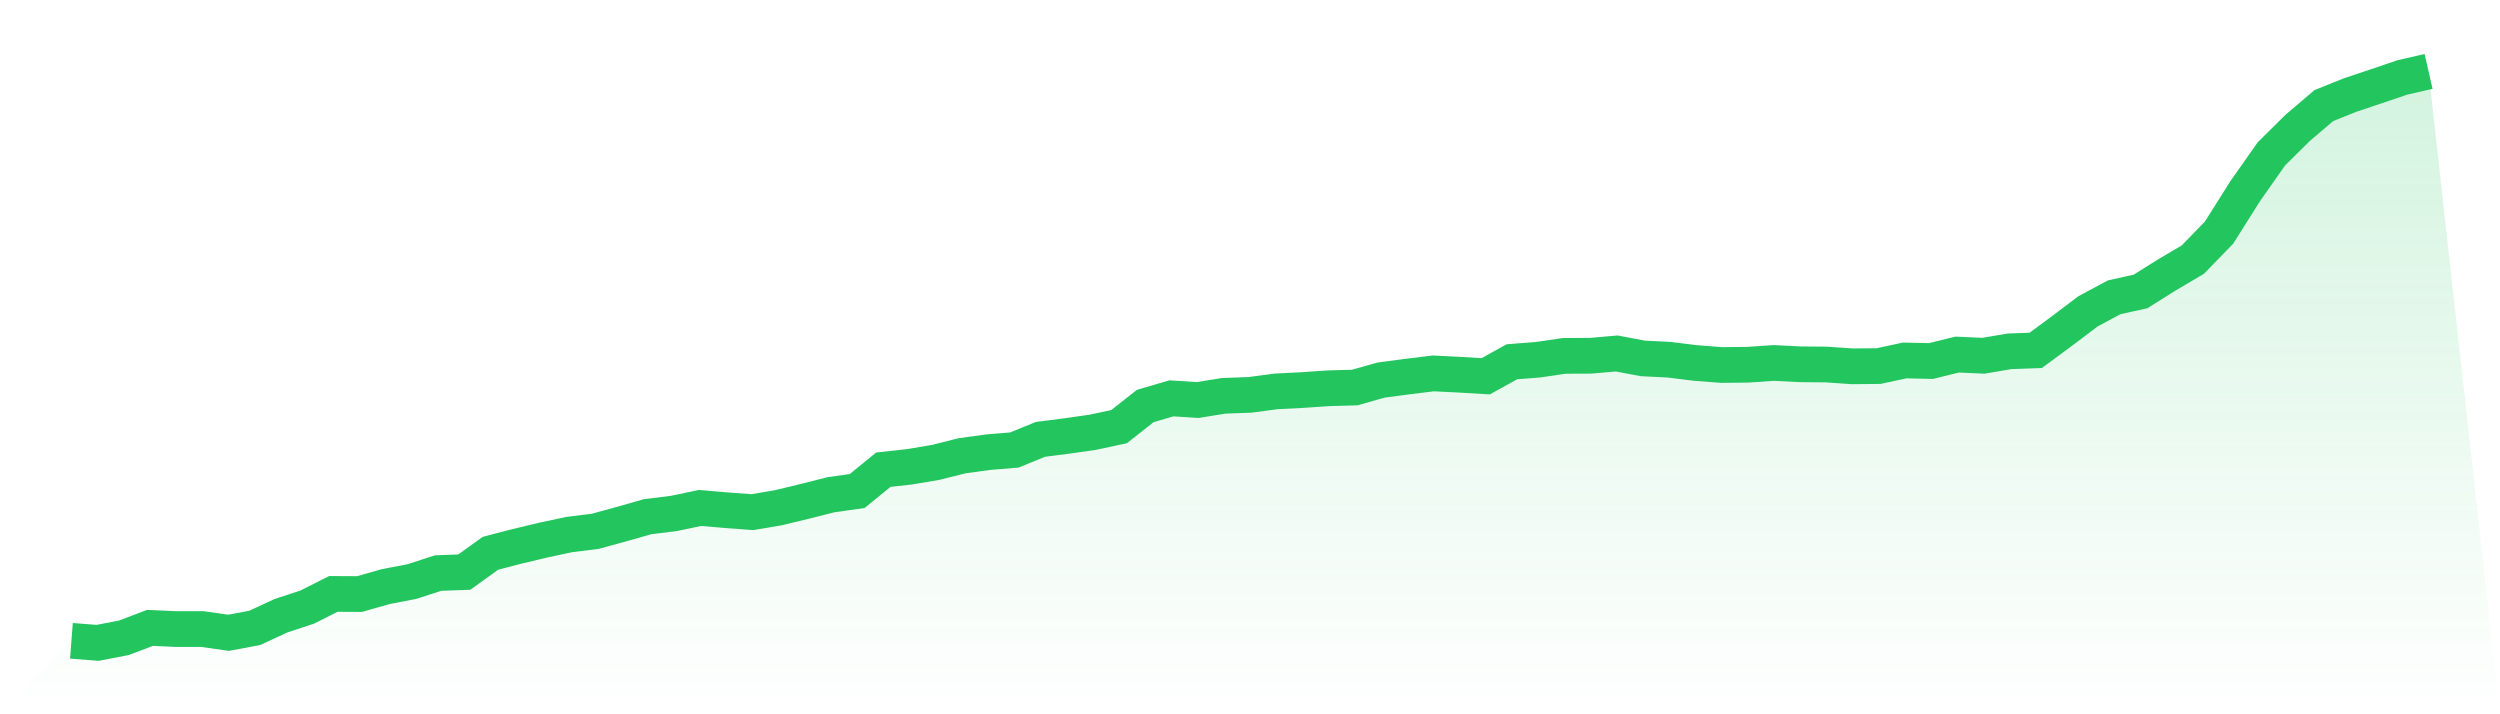
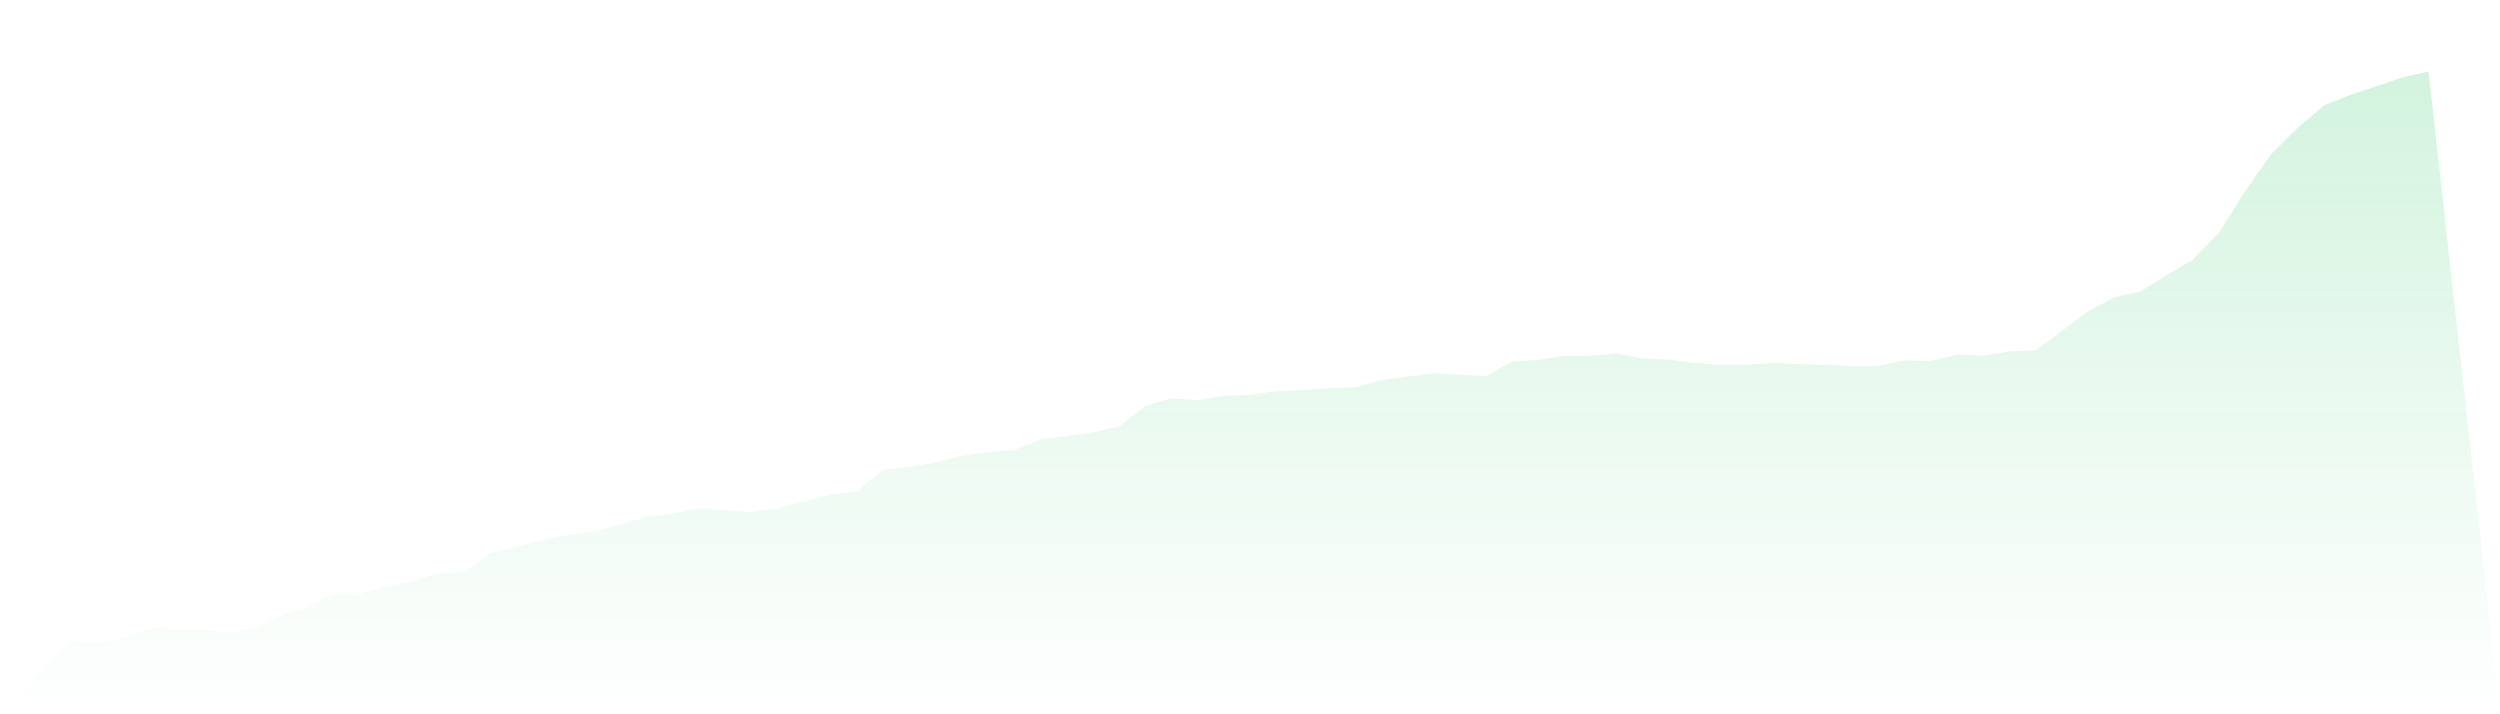
<svg xmlns="http://www.w3.org/2000/svg" viewBox="0 0 140 40">
  <defs>
    <linearGradient id="gradient" x1="0" x2="0" y1="0" y2="1">
      <stop offset="0%" stop-color="#22c55e" stop-opacity="0.2" />
      <stop offset="100%" stop-color="#22c55e" stop-opacity="0" />
    </linearGradient>
  </defs>
  <path d="M4,35.886 L4,35.886 L5.467,36 L6.933,35.718 L8.4,35.161 L9.867,35.228 L11.333,35.228 L12.8,35.436 L14.267,35.161 L15.733,34.482 L17.2,33.999 L18.667,33.26 L20.133,33.267 L21.6,32.85 L23.067,32.568 L24.533,32.092 L26,32.038 L27.467,30.983 L28.933,30.601 L30.4,30.251 L31.867,29.936 L33.333,29.754 L34.8,29.352 L36.267,28.935 L37.733,28.754 L39.2,28.445 L40.667,28.573 L42.133,28.68 L43.6,28.431 L45.067,28.076 L46.533,27.706 L48,27.498 L49.467,26.303 L50.933,26.141 L52.4,25.893 L53.867,25.524 L55.333,25.322 L56.8,25.201 L58.267,24.604 L59.733,24.416 L61.2,24.207 L62.667,23.892 L64.133,22.737 L65.6,22.307 L67.067,22.401 L68.533,22.166 L70,22.112 L71.467,21.917 L72.933,21.843 L74.4,21.743 L75.867,21.702 L77.333,21.286 L78.8,21.091 L80.267,20.91 L81.733,20.984 L83.2,21.071 L84.667,20.259 L86.133,20.144 L87.6,19.929 L89.067,19.923 L90.533,19.795 L92,20.071 L93.467,20.144 L94.933,20.326 L96.4,20.44 L97.867,20.426 L99.333,20.326 L100.8,20.4 L102.267,20.413 L103.733,20.514 L105.2,20.5 L106.667,20.185 L108.133,20.218 L109.6,19.856 L111.067,19.923 L112.533,19.674 L114,19.621 L115.467,18.539 L116.933,17.431 L118.4,16.646 L119.867,16.323 L121.333,15.403 L122.8,14.537 L124.267,13.026 L125.733,10.702 L127.2,8.614 L128.667,7.163 L130.133,5.914 L131.6,5.323 L133.067,4.833 L134.533,4.336 L136,4 L140,40 L0,40 z" fill="url(#gradient)" />
-   <path d="M4,35.886 L4,35.886 L5.467,36 L6.933,35.718 L8.4,35.161 L9.867,35.228 L11.333,35.228 L12.8,35.436 L14.267,35.161 L15.733,34.482 L17.2,33.999 L18.667,33.26 L20.133,33.267 L21.6,32.85 L23.067,32.568 L24.533,32.092 L26,32.038 L27.467,30.983 L28.933,30.601 L30.4,30.251 L31.867,29.936 L33.333,29.754 L34.8,29.352 L36.267,28.935 L37.733,28.754 L39.2,28.445 L40.667,28.573 L42.133,28.68 L43.6,28.431 L45.067,28.076 L46.533,27.706 L48,27.498 L49.467,26.303 L50.933,26.141 L52.4,25.893 L53.867,25.524 L55.333,25.322 L56.8,25.201 L58.267,24.604 L59.733,24.416 L61.2,24.207 L62.667,23.892 L64.133,22.737 L65.6,22.307 L67.067,22.401 L68.533,22.166 L70,22.112 L71.467,21.917 L72.933,21.843 L74.4,21.743 L75.867,21.702 L77.333,21.286 L78.8,21.091 L80.267,20.91 L81.733,20.984 L83.2,21.071 L84.667,20.259 L86.133,20.144 L87.6,19.929 L89.067,19.923 L90.533,19.795 L92,20.071 L93.467,20.144 L94.933,20.326 L96.4,20.44 L97.867,20.426 L99.333,20.326 L100.8,20.4 L102.267,20.413 L103.733,20.514 L105.2,20.5 L106.667,20.185 L108.133,20.218 L109.6,19.856 L111.067,19.923 L112.533,19.674 L114,19.621 L115.467,18.539 L116.933,17.431 L118.4,16.646 L119.867,16.323 L121.333,15.403 L122.8,14.537 L124.267,13.026 L125.733,10.702 L127.2,8.614 L128.667,7.163 L130.133,5.914 L131.6,5.323 L133.067,4.833 L134.533,4.336 L136,4" fill="none" stroke="#22c55e" stroke-width="2" />
</svg>